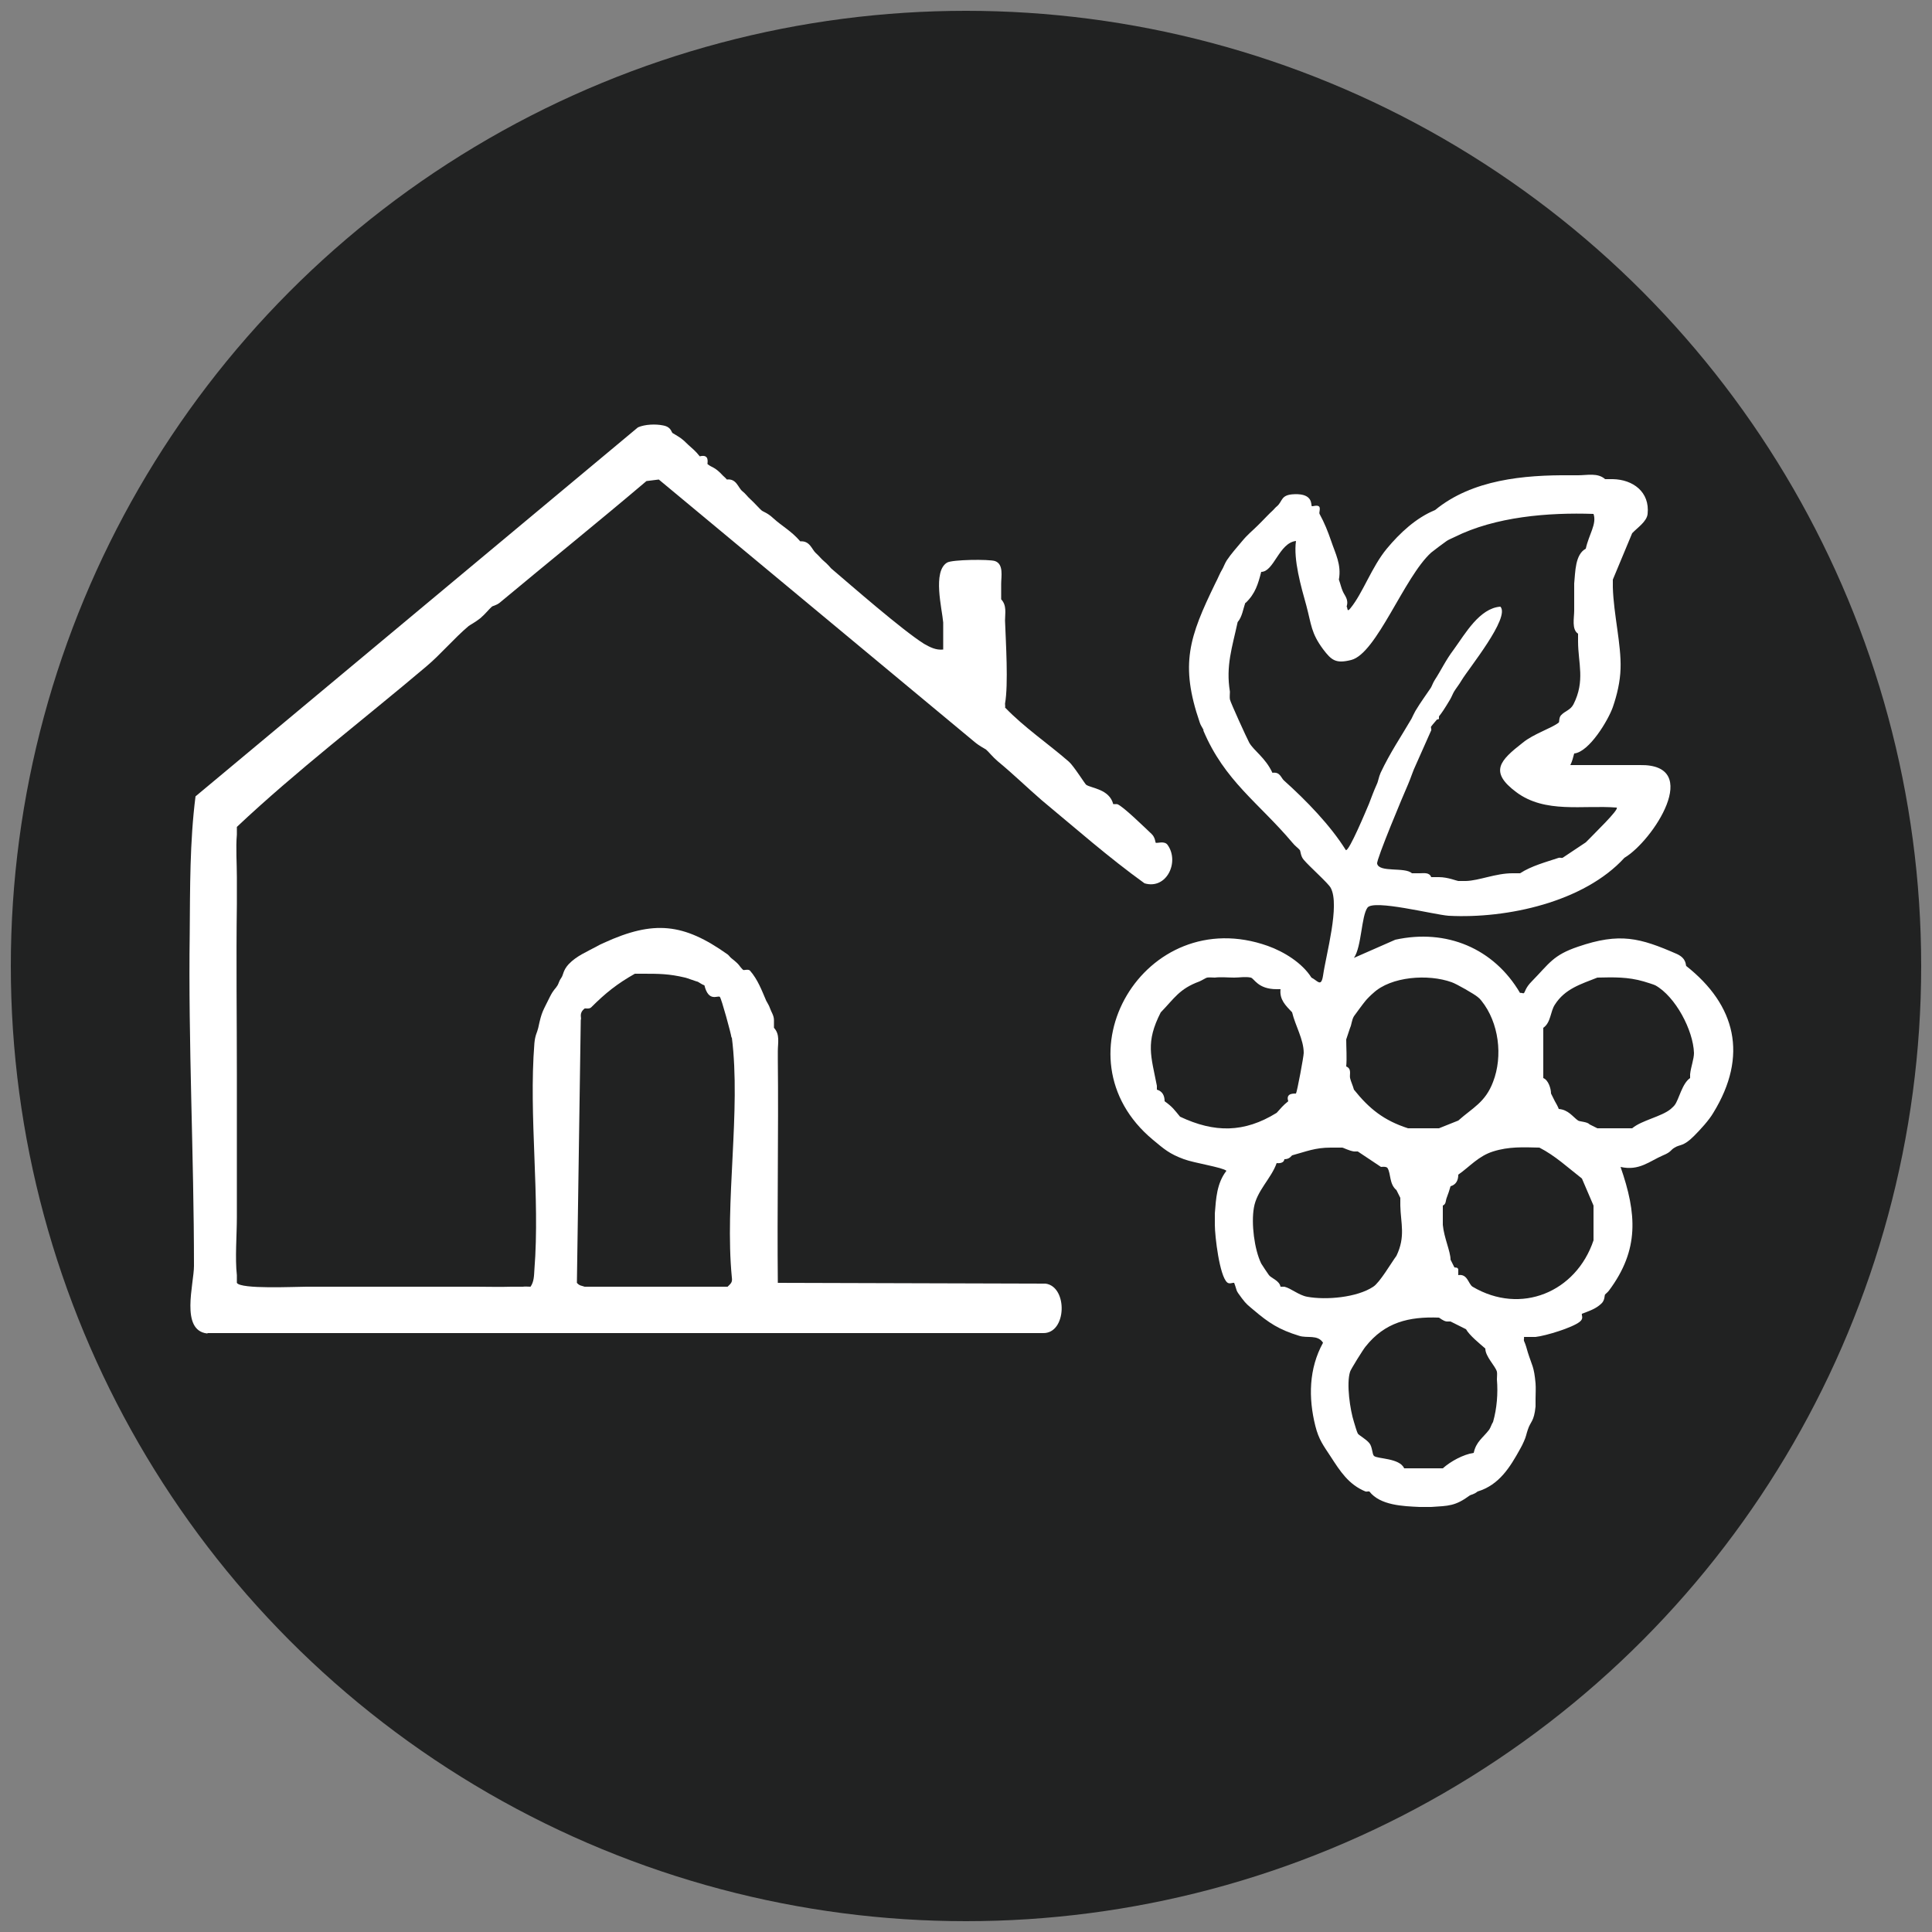
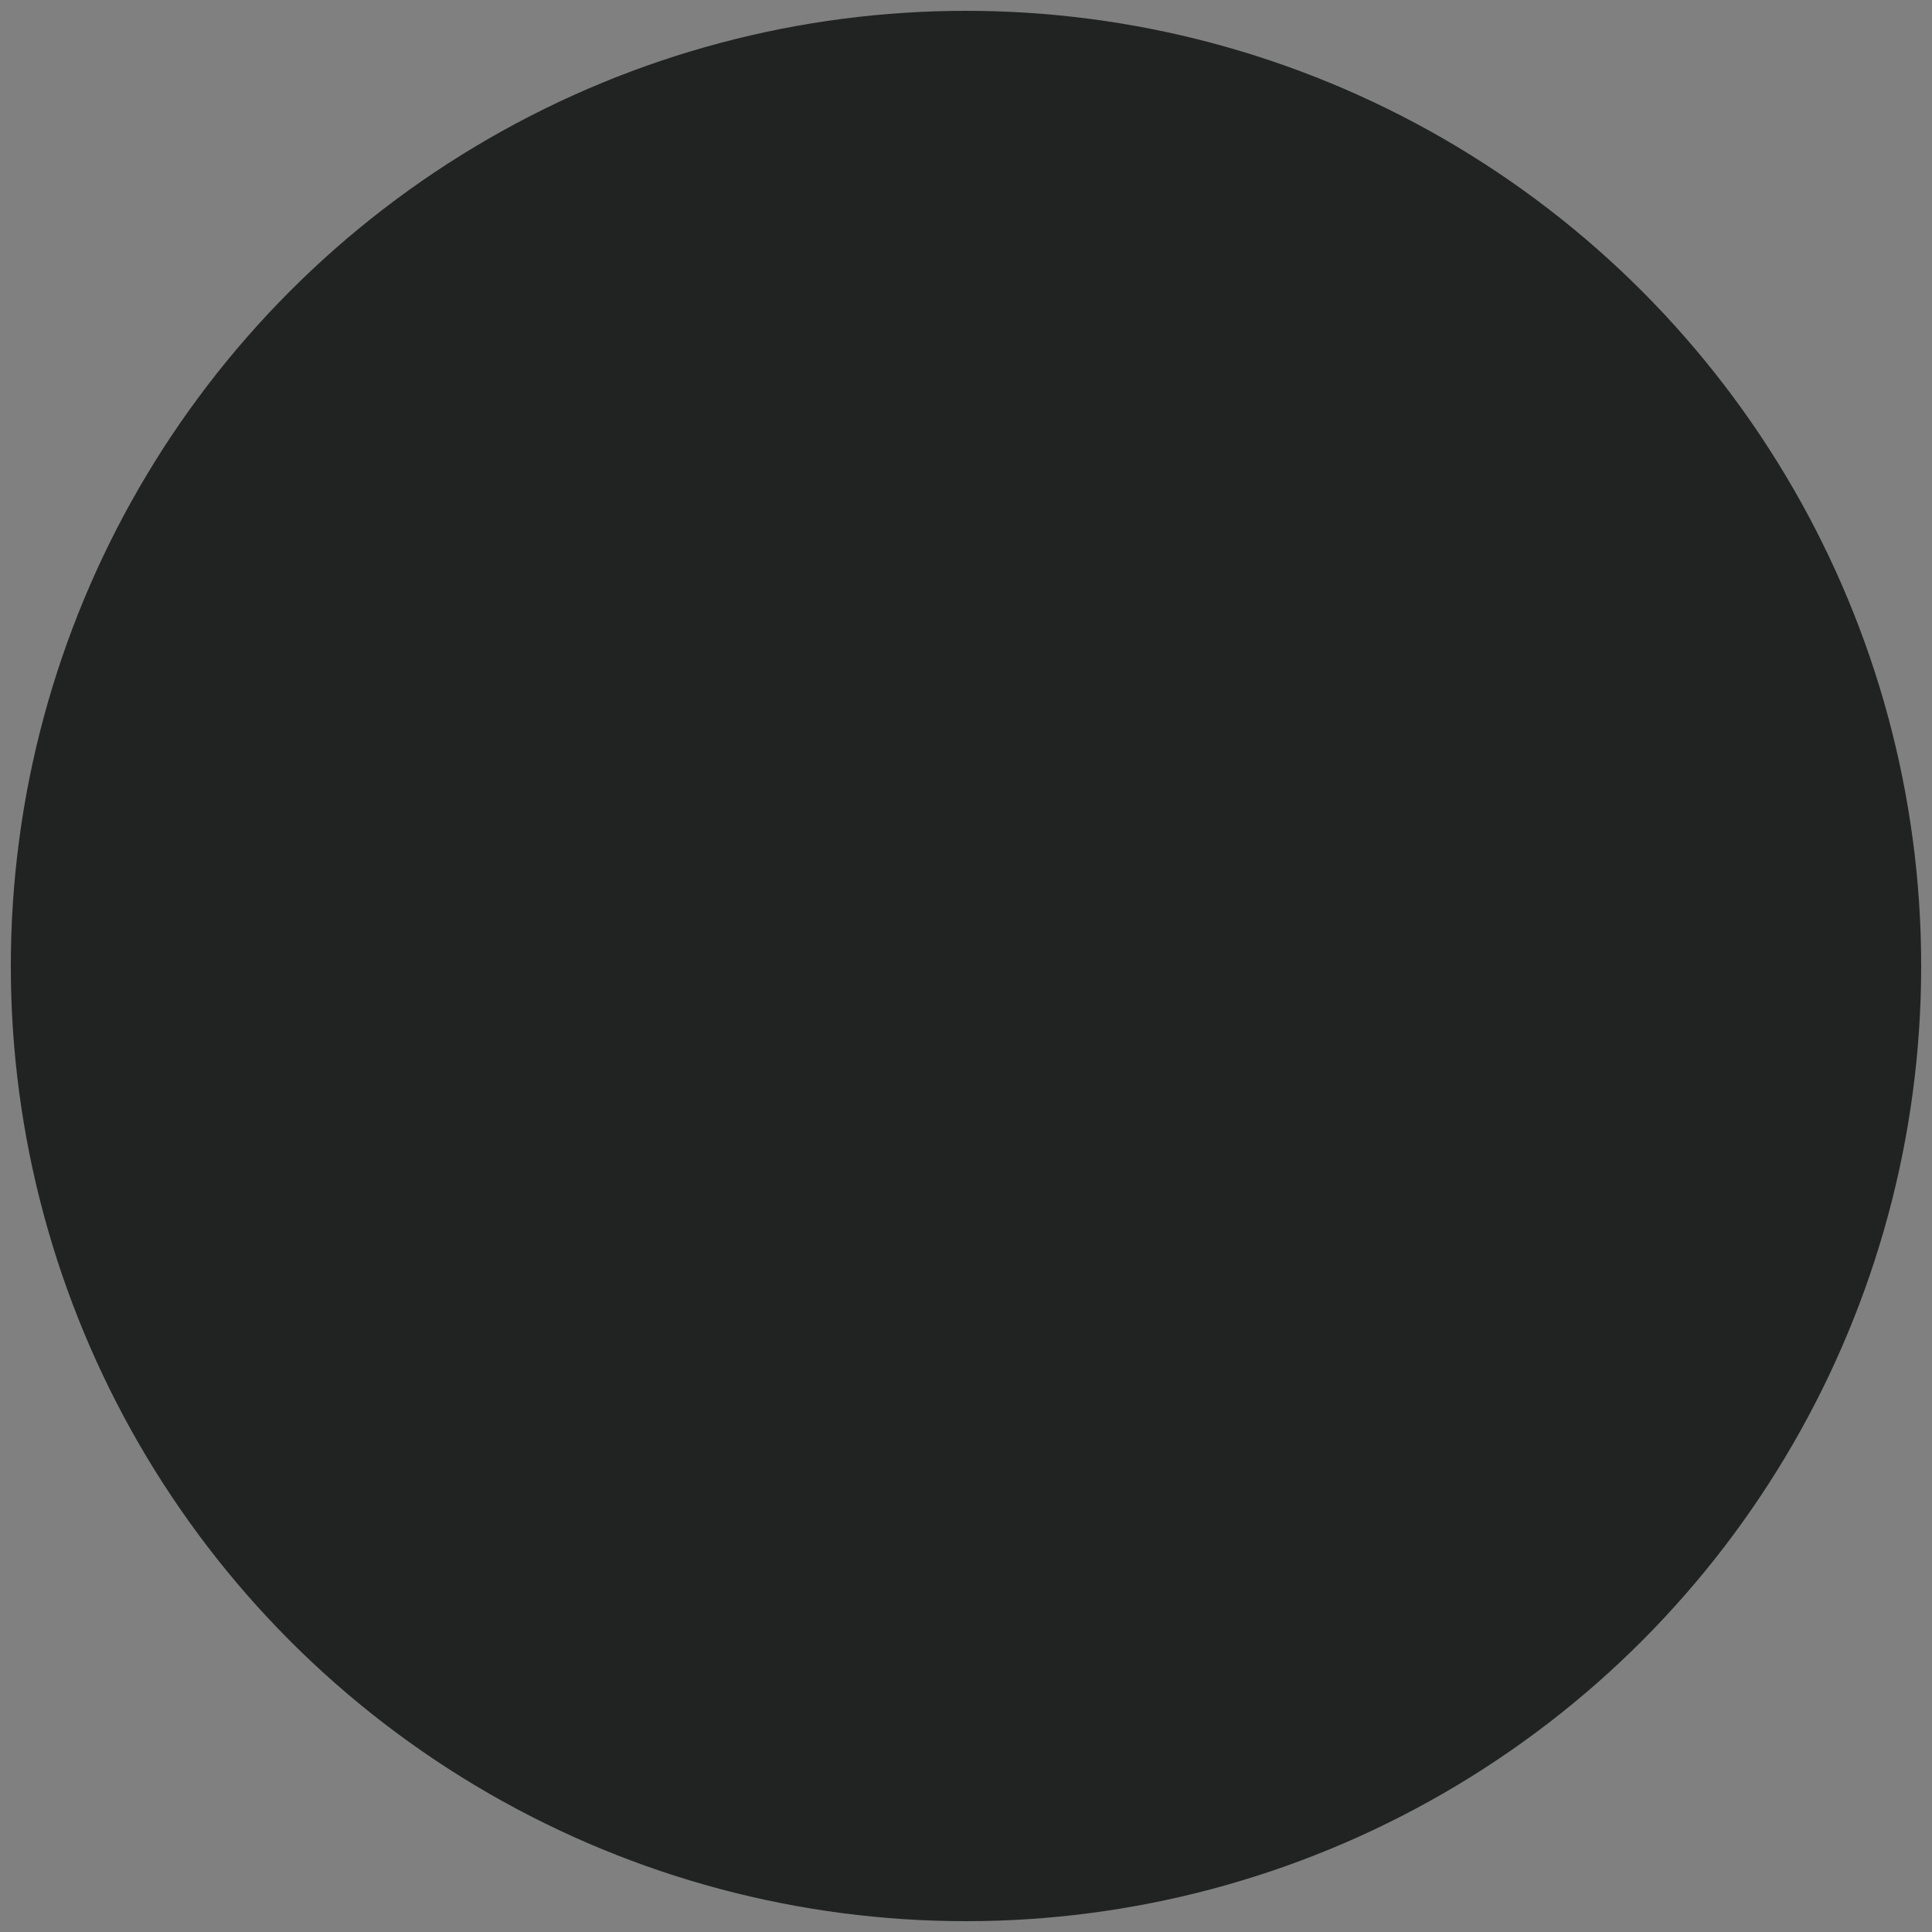
<svg xmlns="http://www.w3.org/2000/svg" id="Layer_1" version="1.1" viewBox="0 0 500 500">
  <rect x="0" y="0" width="500" height="500" fill="#808080" stroke="none" />
  <defs>
    <style>
      .st0 {
        fill: #212222;
      }

      .st1 {
        fill: #fff;
      }
    </style>
  </defs>
  <circle class="st0" cx="250" cy="250" r="247.2" />
  <g>
-     <path class="st1" d="M53.8,345h216.1c6.2.2,6.5-12,.7-12.8l-69.3-.2c-.2-19.3.2-38.7,0-58,0-.7,0-1.3,0-2,0-2.1.6-4.3-1-6,0-.7,0-1.3,0-2,0-1.2-.7-2.1-1-3-.3-.9-.7-1.4-1-2-1.2-2.8-2.2-5.5-4.2-7.8-.5-.5-1.6,0-1.8-.2-1.3-1.3-.6-1.1-3-3-.4-.3-.6-.7-1-1-11.4-8.1-19.1-8.9-32-3-.7.3-1.3.6-2,1-2.4,1.3-5.1,2.4-7.1,4.5-1.5,1.6-1.4,2.8-1.9,3.5-.6.8-.7,1.5-1,2-.6,1-1,1-2,3-1.8,3.7-2.1,3.7-3,8-.3,1.3-.8,1.8-1,4-1.5,18.9,1.5,39.7,0,58.6-.1,1.6-.1,3.1-1,4.4-.6,0-1.4-.1-2,0-.3,0-.7,0-1,0-.7,0-1.3,0-2,0-3,.1-6,0-9,0-6.3,0-12.7,0-19,0-3,0-6,0-9,0-1.7,0-3.3,0-5,0-.7,0-1.3,0-2,0s-1.3,0-2,0c-1.3,0-2.7,0-4,0-1,0-2,0-3,0-3.1,0-17,.7-18-1,0-.7,0-1.3,0-2-.5-4.4,0-10.3,0-15,0-2.3,0-4.7,0-7,0-5.7,0-11.3,0-17,0-4.3,0-8.7,0-13,0-14.6-.2-29.4,0-44,0-2.3,0-4.7,0-7,0-3.6-.3-7.6,0-11,0-.7,0-1.3,0-2,15.5-14.6,32.7-27.7,49-41.5,3.8-3.2,7.2-7.3,11-10.5.4-.3,1.6-.9,3-2,1.3-1.1,2.2-2.3,3-3,.2-.2,1.1-.3,2-1,12.6-10.5,25.5-20.9,38-31.5l3.2-.4,81.7,67.9c1.3,1.1,2.6,1.7,3,2,.8.7,1.7,1.9,3,3,4,3.3,7.7,6.9,11.4,10.1,8.8,7.3,17.3,14.8,26.6,21.5,5.7,1.7,9.1-5.5,6-9.9-.8-1.2-2.7-.4-3.1-.6-.1,0-.1-1.4-1.1-2.3-1.6-1.5-7.5-7.3-8.9-7.7-.2,0-.9,0-1,0-1-3.9-5.7-4.1-7-5-.3-.2-3.3-5-4.5-6-5.4-4.7-11.5-8.8-16.5-14,.1-.1,0-.6,0-1,.9-5,.2-15.9,0-21.5,0-1.9.5-3.9-1-5.5,0-1.3,0-2.7,0-4,0-1.9.7-5.1-1.6-5.9-1.5-.5-11.1-.4-12.4.4-3.8,2.3-1.3,11.9-1,15.5,0,1.3,0,2.7,0,4,0,1,0,2,0,3-1.9.2-3.4-.6-5-1.5-5.8-3.7-18.6-14.9-24-19.5-.1-.1-.9-1.1-2-2-.6-.5-1.1-1.2-2-2-1-.9-1.5-3.2-4-3-2.3-2.7-4.7-3.9-7-6-1.5-1.4-2.5-1.6-3-2-.5-.4-1.7-1.8-3-3-.6-.5-1.1-1.3-2-2-1.1-.9-1.5-3.3-4-3-.3-.4-.7-.7-1-1-2.2-2.4-2.8-2-4-3-.1-.1.7-2.7-2-2-1.2-1.5-1.8-1.9-3-3-1.7-1.7-2-1.8-4-3-.4-.2-.3-1.6-2.5-2-1.9-.4-4.7-.3-6.5.5l-114.5,95.5c-1.5,11.8-1.4,23.6-1.5,35.5-.4,28.3,1.1,57.6,1.1,86,0,4.7-3.6,16.7,3.4,17.5ZM189.4,268.5c2.4,19-1.9,42.6,0,62.1.2,1.3-.3,1.6-1.1,2.4h-37c-.8-.3-1.3-.2-2-1l1-68c.3-.7-.6-1.7,1-3,.2-.1,1.2.2,1.7-.3,3.7-3.7,6.7-6.1,11.3-8.7.7,0,1.3,0,2,0,4.2,0,6.8,0,11,1,.8.2,2,.7,3,1,.4,0,1.1.7,2,1,1.1,4.5,3.5,2.5,4,3,.4.4,2.9,9.5,3,10.5Z" />
-     <path class="st1" d="M311.4,189c5.5,13.1,14.4,18.8,23,29,.7.9,1.6,1.5,2,2,.2.3.2,1.6,1,2.5,1.4,1.7,6.4,6.1,7,7.3,2.4,4.5-1.2,17.1-2,22.7-.5,3.1-1.4,1.3-3,.5-2.4-3.8-7.1-6.7-11.3-8.2-31.8-11.3-55.6,28.7-29.7,50.2,2.9,2.4,4.2,3.6,8,5,2.7,1,10,2.1,11,3-2.5,3.2-2.7,7.2-3,11,0,1,0,2,0,3,0,2.9,1.2,13.2,3.2,14.9.6.5,1.4,0,1.8.1.9,2.4.2,1.6,2,4,1.2,1.6,1.6,1.8,3,3,4,3.4,6.6,5.1,11.8,6.7,2.1.7,4.8-.4,6.2,1.8-3.7,6.7-3.8,14.3-2,21.5.9,3.6,2.1,5.1,4,8,2.4,3.7,4.6,7.2,9,9,.3.1.7-.1,1,0,2.8,3.6,8.7,3.8,13,4,1,0,2,0,3,0,4.5-.3,6.2-.2,10-3,.3-.2,1-.2,2-1,5.6-1.7,8.4-6.3,11-11,.4-.7.7-1.3,1-2,.6-1.3.6-1.9,1-3,.7-2.2,1.6-2,2-6,0-.7,0-1.3,0-2,0-1.3.1-2.7,0-4-.4-4.4-.9-4.5-2-8-.3-1-.5-1.9-1-3-.1-.3.1-.7,0-1,1,0,2,0,3,0,2.7-.3,9.5-2.4,11.4-3.9,1.2-.9.4-1.8.6-2.1,1.8-.7,3.5-1.2,5-2.6,1-.9.8-2.2,1-2.4.3-.3.7-.6,1-1,7.9-10.6,7.2-19.9,3-32,4.8,1.1,7.5-1.5,11-3,2.2-.9,1.9-1.4,3-2,1.4-.9,2.2-.2,5-3,1.6-1.6,3.9-4.1,5-6,9.1-14.8,5.8-27.9-7-38-.2-.1.2-1.9-2.4-3.1-9.6-4.2-14.8-5.6-25.6-1.9-6.5,2.2-7.4,4.3-12,9-1.6,1.6-1.7,2.7-2,3-.2.2-.8-.2-1,0-6.8-11.6-19.1-16.7-32.3-13.8l-10.7,4.7c2-2.9,1.9-10.8,3.5-13,1.6-2.2,17.1,1.8,21,2.1,15.2.8,35.1-3.6,45.5-15,7.4-4.4,20.4-24.3,4-24h-18c.5-1,.7-1.9,1-3,3.9-.4,8.8-8.6,10-12,1.1-3.2,1.9-6.6,2-10,.2-6.2-1.8-14-2-21,0-.7,0-1.3,0-2l5-12c1.3-1.4,3.8-3,4-5,.6-5.7-3.8-8.9-9-9-.7,0-1.3,0-2,0-1.9-1.7-4.6-1-7-1-.7,0-1.3,0-2,0-12-.1-25.4,1.1-35,9-4.9,2-9.1,5.9-12.5,10-3.9,4.7-6.2,11.5-9.4,15.4-1,1.3-.7-.3-1-.4.6-1.9-.5-2.8-1-4-.4-.9-.6-1.9-1-3,.7-3.9-.9-6.7-2-10-.9-2.6-1.7-4.6-3-7-.2-.3.3-1.4-.1-1.9-.5-.5-1.7,0-1.9-.1-.3-.2.5-3.3-4.5-3.1-3.6.1-3,1.8-4.5,3.1-.4.3-.7.7-1,1-1.1,1-2,2-3,3-.3.3-.7.7-1,1-1.4,1.4-2.5,2.2-4,4-1.4,1.7-2.8,3.2-4,5-.5.8-.7,1.4-1,2-1,1.7-1.2,2.5-2,4-6.7,13.8-9.2,20.9-4,36,.2.7.7,1.3,1,2ZM338.3,335.6c-2.2-.4-4.2-2.2-5.9-2.6-.3,0-.7,0-1,0-.3-1.6-2.4-2.2-3-3-.1-.1-1.9-2.8-2-3-1.8-3.7-2.6-10.4-1.9-14.4.7-4.4,4.5-7.6,5.9-11.6.7.1,1.9,0,2-1,1.4,0,1.8-.9,2-1,3.7-1,5.9-2,10-2,1,0,2,0,3,0,.2,0,1.7.8,3,1,.3,0,.7,0,1,0l6,4c0,0,1.4-.2,1.7.3.9,1.5.4,4.1,2.3,5.7l1,2c0,.6,0,1.4,0,2,.1,4.6,1.4,8-1,13-1.4,1.9-4.3,6.9-6,8-4.2,2.8-12.2,3.5-17.1,2.6ZM310.4,254c.7-.3,1.8-1,2-1,.6-.1,1.3,0,2,0,1.5-.2,3.5,0,5,0,1.4,0,2.9-.3,4.3,0,.9.2,1.8,3,6.7,3h1c-.3,2.7,1.3,4.2,3,6,.8,3.4,3,7,3,10.5,0,.9-1.7,10-2,10.5,0,.1-2.8-.4-2,2-1.5,1.2-1.8,1.7-3,3-8.4,5.2-16.1,5.2-25,1-1.5-1.8-1.9-2.5-4-4,0-1.5-.6-2.6-2-3,0-.3,0-.7,0-1-1.5-7.7-3-11.2,1-19,3.5-3.6,4.8-6.1,10-8ZM351.4,371c-.2-.3-.8-2.3-1-3-1-3.1-2-9.9-1-13,.1-.5,3.4-5.8,4-6.5,5-6.3,11.2-7.8,19-7.5.1,0,1.1.9,2,1,.3,0,.7,0,1,0l4,2c.9,1.6,3.5,3.7,5,5,0,2.1,2.6,4.5,3,6,.1.5,0,1.3,0,2,.3,3.6,0,7.5-1,11-.4.6-.6,1.4-1,2-1.6,2.1-3.4,3.1-4,6-2.7.4-6,2.2-8,4-.7,0-1.3,0-2,0-1.7,0-3.3,0-5,0-1,0-2,0-3,0-1.2-2.7-6.9-2.4-7.8-3.2-.5-.4-.4-2.3-1.2-3.3-.9-1.1-2.8-2.1-3-2.5ZM386.4,298c4.1-1.3,7.8-1.1,12-1,4.1,2.1,7.4,5.2,11,8l3,7c0,.7,0,1.3,0,2,0,1.7,0,3.3,0,5,0,.7,0,1.3,0,2-4.5,13.4-18.8,19.4-31.3,12-1.1-.7-1.3-3.4-3.7-3,0-.5,0-1,0-1.5-.2-.6-.7-.4-1-.5l-1-2c0-2.1-1.7-5.7-2-9,0-1,0-2,0-3,0-.7,0-1.3,0-2,.9-.4.7-1.3,1-2,.4-1.1.7-1.9,1-3,1.4-.4,2-1.5,2-3,3-2.1,5.2-4.8,9-6ZM413.4,253c4.2-.1,7.9-.2,12,1,.7.2,2.6.8,3,1,5.2,2.9,9.8,11.6,10,17.5,0,1.6-.8,3.6-1,5.5,0,.3,0,.7,0,1-2.1,1.4-2.9,5.6-4,7-.2.3-.7.7-1,1-2.4,2-7.5,2.9-10,5-.7,0-1.3,0-2,0-1.6,0-3.4,0-5,0-.7,0-1.3,0-2,0l-2-1c-.6-.7-2.5-.7-3-1-1.4-1-2.5-2.8-5-3,0-.2-.9-1.9-1-2l-1-2c0-1.3-.7-3.5-2-4,0-4,0-8,0-12,0-.3,0-.7,0-1,2-1.4,1.8-4.2,3-6,2.6-4.1,6.7-5.3,11-7ZM375.7,254.2c1.2.4,5.9,3.1,6.7,3.8.4.3.7.6,1,1,4.5,5.6,5.6,14.3,3,21-2,5.3-5.3,6.7-9,10l-5,2c-1.3,0-2.7,0-4,0-.7,0-1.3,0-2,0-.7,0-1.3,0-2,0-6.2-2-10-5-14-10-.3-1.1-.8-2.1-1-3-.2-.9.5-2.4-1-3,.2-2.3,0-4.7,0-7l1-3c.4-.8.4-2,1-3,.5-.7,2.4-3.3,3-4,.3-.4,1.5-1.6,2-2,4.6-4.3,14.2-5,20.3-2.8ZM322.4,156c2.5-2.4,3.2-4.9,4-8,3.3,0,4.6-7.5,9-8-.7,4.8,1.3,11.8,2.7,16.8,1.3,4.9,1.2,7,4.3,11.2,2.2,2.9,3.3,3.8,7.3,2.8,6.6-1.7,13.7-21.5,20.7-27.8.2-.2,3.8-2.9,4-3,.4-.3,1.4-.7,2-1,10.6-5.3,24.3-6.4,36-6,.9,2.6-1.2,5.3-2,9-2.8,1.5-2.7,6.1-3,9,0,.7,0,1.3,0,2,0,.7,0,1.3,0,2,0,1,0,2,0,3,0,1.9-.7,4.9,1,6,0,.7,0,1.3,0,2,0,5.6,1.9,10.2-1.2,16.3-.8,1.5-2.2,1.7-3.2,2.8-.6.6-.4,1.8-.6,1.9-1.9,1.5-6.5,2.9-9.3,5.2-5.9,4.6-8.8,7.5-1.7,12.8,7.5,5.6,17.2,3.3,26,4,.7.5-6.2,7.1-7,8-.3.3-.7.7-1,1l-6,4c-.3.1-.7-.1-1,0-3.3,1.1-7.1,2.1-10,4-.6,0-1.3,0-2,0-4.3,0-8.6,1.9-12,2-.7,0-1.3,0-2,0-.3,0-2.7-1-5-1-.7,0-1.3,0-2,0-.5-1.3-1.9-1-3-1-.7,0-1.3,0-2,0-1.8-1.7-8.5-.1-9-2.5-.2-1.1,6.8-17.8,8-20.5.7-1.6,1.3-3.6,2-5,1.3-2.9,2.7-6.1,4-9,.1-.3-.2-.8,0-1,.6-.8,1.1-1.3,1.5-1.8.2,0,.4,0,.5-.2,0,0,0-.3,0-.6.8-1,1.4-1.9,2.9-4.4.4-.7.7-1.5,1-2,.4-.7,1.3-1.8,2-3,1.8-3,12.6-16.2,10-19-5.4.4-9.1,7-12,11-2.2,2.9-3.3,5.4-5,8-.5.8-.7,1.5-1,2-1.4,2.1-2.5,3.5-4,6-.4.7-.7,1.4-1,2-2.8,4.8-5.5,8.7-8,14-.5,1.1-.6,2.2-1,3-.9,2-1.3,3.2-2,5-.6,1.4-5.2,12.5-6,12-4-6.4-10.2-12.8-16-18-.8-.7-1-2.3-3-2-1.8-3.9-4.8-5.7-6-7.8-.6-1.1-4.9-10.5-5-11.2-.1-.6,0-1.4,0-2-1.1-6.7.6-11.5,2-18,1.2-1.4,1.4-3.4,2-5Z" />
-   </g>
+     </g>
</svg>